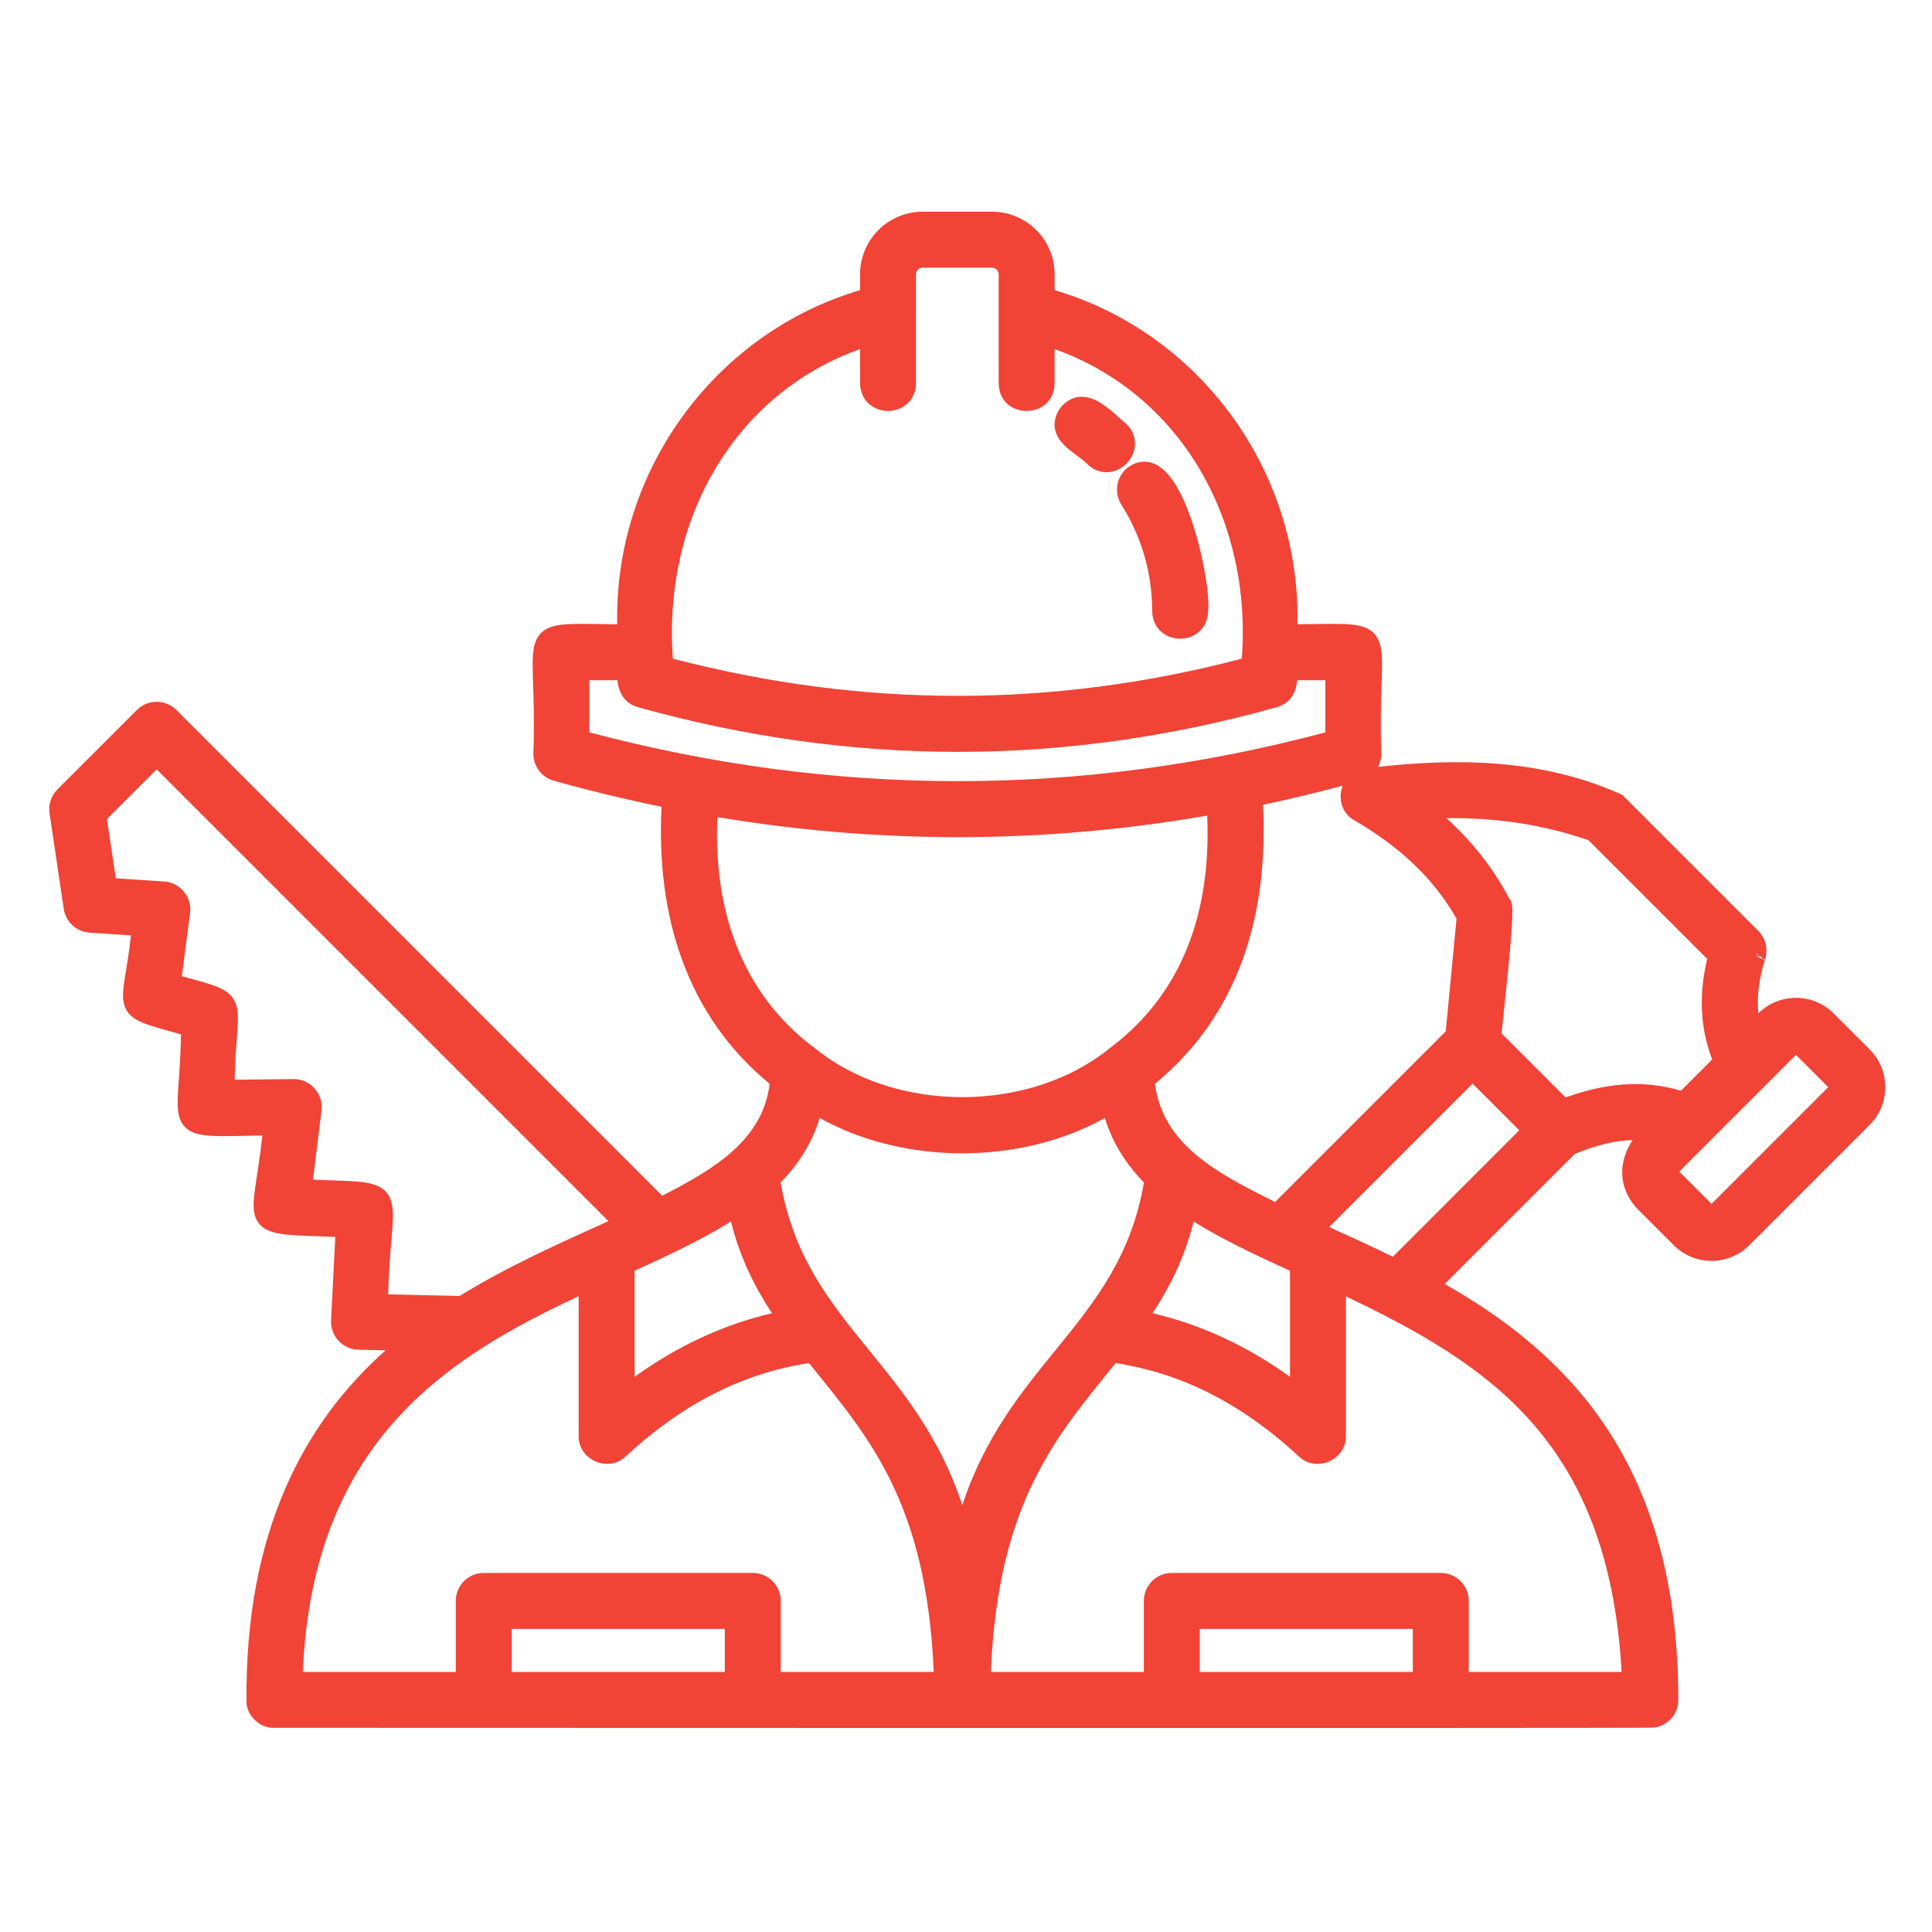
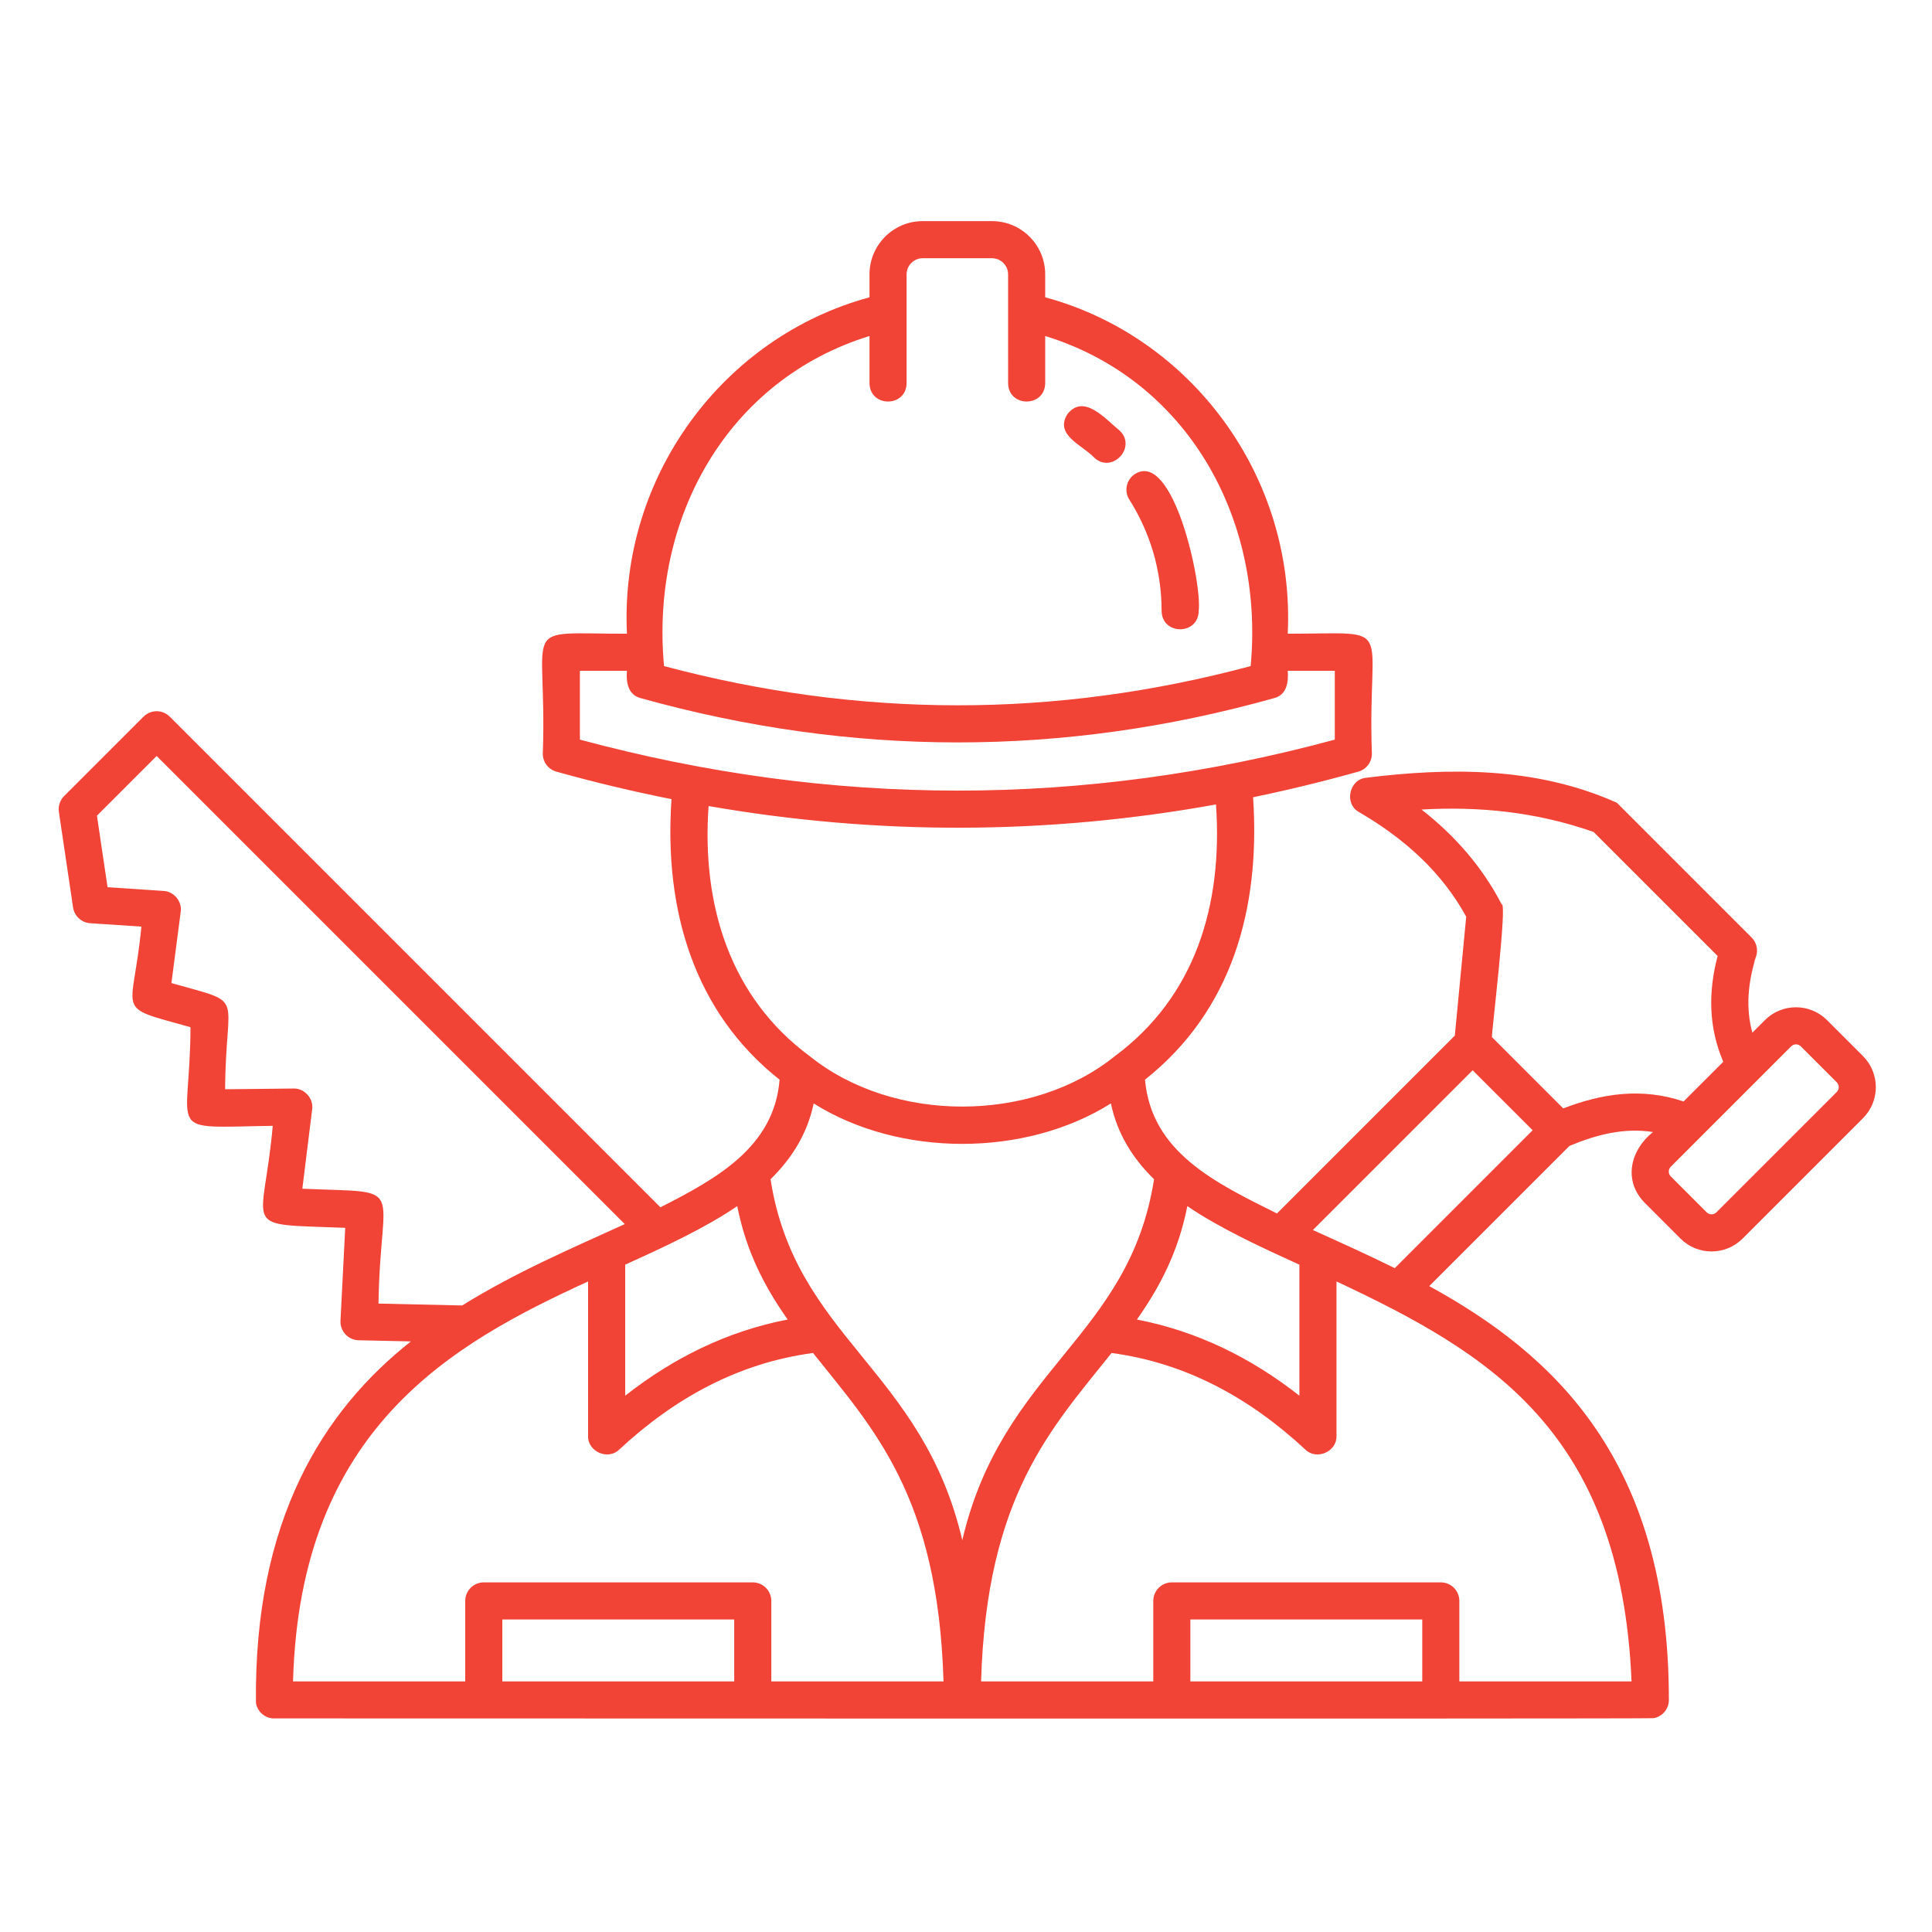
<svg xmlns="http://www.w3.org/2000/svg" width="512" height="512" viewBox="0 0 512 512" fill="none">
  <path fill-rule="evenodd" clip-rule="evenodd" d="M230.426 78.793C191.721 89.26 164.134 126.257 166.148 167.942C136.764 167.972 145.106 164.192 143.848 199.755C143.848 201.965 145.318 203.902 147.442 204.492C157.517 207.307 167.696 209.739 177.955 211.784C175.929 241.098 183.902 268.206 206.6 286.122C205.178 303.978 189.912 312.374 175.017 319.95L44.99 189.927C44.535 189.469 43.993 189.105 43.397 188.857C42.8 188.609 42.161 188.482 41.515 188.482C40.869 188.482 40.23 188.609 39.633 188.857C39.037 189.105 38.495 189.469 38.04 189.927L16.99 210.97C16.448 211.513 16.041 212.176 15.8 212.904C15.56 213.633 15.493 214.407 15.605 215.166L19.365 240.482C19.531 241.591 20.071 242.609 20.896 243.369C21.72 244.128 22.779 244.584 23.898 244.659L37.468 245.564C35.204 269.521 29.753 266.391 50.485 272.217C50.384 301.242 42.976 298.77 72.283 298.359C69.767 326.746 62.883 324.244 91.487 325.386L90.234 350.014C90.201 350.671 90.299 351.327 90.524 351.945C90.749 352.563 91.095 353.129 91.543 353.611C91.99 354.093 92.529 354.481 93.128 354.751C93.728 355.021 94.376 355.168 95.033 355.183L108.893 355.487C85.628 373.881 67.269 402.802 67.833 451.319C67.921 451.851 68.1 452.371 68.36 452.841C68.747 453.558 69.307 454.166 69.99 454.611C70.078 454.681 70.18 454.721 70.27 454.787C70.316 454.804 70.36 454.827 70.4 454.855C70.445 454.877 70.492 454.897 70.533 454.924C70.619 454.958 70.71 455.006 70.797 455.042C70.907 455.07 70.997 455.131 71.107 455.16C71.144 455.178 71.185 455.177 71.222 455.19C71.279 455.204 71.336 455.24 71.395 455.239C71.472 455.264 71.552 455.291 71.632 455.297C71.749 455.333 71.874 455.352 71.995 455.366C72.087 455.373 72.179 455.397 72.273 455.396C73.432 455.373 437.066 455.546 438.197 455.336C440.471 454.968 442.283 452.919 442.267 450.5C442.302 386.985 411.747 358.923 378.763 340.831L415.916 303.683C423.123 300.655 430.448 298.808 438.061 299.997C432.046 304.807 430.107 312.817 435.821 318.709L445.344 328.232C449.884 332.782 457.264 332.782 461.815 328.232L493.707 296.34C498.247 291.79 498.247 284.419 493.707 279.869L484.183 270.345C479.643 265.805 472.261 265.805 467.721 270.345L464.389 273.675C462.591 267.072 463.229 260.379 465.333 253.627C464.465 256.25 464.77 254.92 465.401 253.401V253.411C465.673 252.552 465.705 251.636 465.492 250.76C465.279 249.885 464.829 249.085 464.193 248.448L428.491 212.743C406.941 203.064 383.645 203.454 361.99 206.119C357.49 206.59 356.174 213.077 360.182 215.229C372.248 222.256 382.112 231.151 388.564 242.934L385.542 274.452L338.409 321.586C322.18 313.491 305.144 305.426 303.436 286.118C326.426 267.895 334.069 240.916 332.081 211.278C341.456 209.339 350.761 207.074 359.979 204.488C361.011 204.196 361.919 203.576 362.566 202.721C363.213 201.866 363.563 200.823 363.564 199.751C362.3 164.202 370.661 167.966 341.264 167.938C343.279 126.253 315.692 89.257 276.986 78.789V72.705C276.986 64.922 270.67 58.602 262.889 58.602H244.525C236.745 58.602 230.428 64.922 230.428 72.705V78.795L230.426 78.793ZM354.183 339.595V380.537C354.32 384.699 348.89 387.076 345.928 384.143C331.158 370.444 314.358 361.215 294.575 358.552C278.676 378.508 261.443 396.337 259.995 445.588H305.63V424.262C305.63 421.549 307.829 419.348 310.544 419.348H381.827C383.13 419.348 384.38 419.866 385.302 420.787C386.223 421.709 386.741 422.959 386.741 424.262V445.588H432.375C429.585 379.172 394.56 358.564 354.183 339.595ZM155.851 339.595C119.938 356.066 79.496 378.415 77.658 445.588H123.292V424.262C123.292 421.549 125.492 419.348 128.206 419.348H199.49C200.793 419.348 202.043 419.866 202.964 420.788C203.886 421.709 204.404 422.959 204.404 424.262V445.588H250.038C248.588 396.331 231.36 378.516 215.459 358.552C195.675 361.215 178.875 370.443 164.105 384.143C161.145 387.072 155.71 384.701 155.85 380.536L155.851 339.595ZM194.576 429.175V445.588H133.12V429.175H194.576ZM376.914 429.175V445.588H315.458V429.175H376.914ZM294.4 292.421C271.704 306.714 238.33 306.713 215.635 292.421C213.952 300.391 209.935 306.898 204.199 312.509C210.768 354.505 244.388 362.702 255.018 408.164C265.658 362.684 299.255 354.524 305.836 312.509C300.099 306.898 296.082 300.392 294.4 292.421ZM314.656 319.635C312.254 331.821 307.327 341.119 301.29 349.689C317.299 352.784 331.52 359.811 344.357 369.875V335.143C334.24 330.575 322.957 325.322 314.656 319.635ZM195.38 319.635C186.84 325.469 175.73 330.598 165.68 335.143V369.875C178.516 359.811 192.736 352.785 208.746 349.689C202.707 341.119 197.782 331.821 195.38 319.635ZM165.57 324.401L41.514 200.343L25.689 216.167L28.502 235.115L43.345 236.108C46.093 236.233 48.305 238.914 47.89 241.641L45.428 260.521C65.599 266.273 59.797 262.464 59.661 288.667L77.797 288.471C80.679 288.368 83.147 291.128 82.725 293.984L80.121 315.026C108.524 316.242 100.782 312.891 100.304 345.463L122.478 345.963C136.728 337.123 151.118 330.999 165.569 324.401H165.57ZM369.625 336.076L406.166 299.526L390.266 283.635L347.925 325.973C355.152 329.241 362.265 332.42 369.625 336.076ZM474.67 277.296L442.77 309.197C442.43 309.537 442.239 309.999 442.239 310.48C442.239 310.96 442.43 311.422 442.77 311.762L452.293 321.284C452.635 321.624 453.098 321.814 453.58 321.814C454.062 321.814 454.525 321.624 454.867 321.284L486.758 289.394C487.098 289.052 487.289 288.589 487.289 288.107C487.289 287.624 487.098 287.161 486.758 286.819L477.235 277.295C476.894 276.956 476.433 276.765 475.952 276.765C475.471 276.765 475.01 276.956 474.67 277.296ZM456.685 281.385L446.16 291.9C435.114 288.175 424.583 289.768 414.279 293.747L395.379 274.848C395.221 274.126 399.505 238.971 397.962 239.674C392.785 229.679 385.545 221.434 376.712 214.534C391.78 213.678 406.957 215.084 422.322 220.48L455.192 253.344C452.695 262.8 452.744 272.166 456.685 281.384V281.385ZM322.253 213.189C277.431 221.277 232.611 221.396 187.783 213.612C185.906 240.059 193.575 264.363 214.555 279.872H214.562C236.677 297.715 273.359 297.714 295.473 279.872H295.48C316.724 264.097 324.095 239.921 322.253 213.189ZM341.263 177.769C341.499 180.716 341.03 184.137 337.677 185.003C281.698 200.718 225.721 200.61 169.744 185.003C166.431 184.135 165.872 180.742 166.15 177.769H153.677V196.009C220.363 213.965 287.049 214.083 353.735 196.009V177.769H341.263ZM267.158 82.538V72.709C267.158 71.576 266.708 70.49 265.908 69.689C265.107 68.888 264.022 68.437 262.889 68.435H244.525C243.392 68.436 242.306 68.887 241.506 69.689C240.706 70.49 240.256 71.576 240.256 72.709V82.538C240.241 82.758 240.266 101.343 240.256 101.565C240.152 108.012 230.538 108.031 230.429 101.565V89.043C192.983 100.583 172.309 137.108 175.979 176.521C227.799 190.329 279.618 190.427 331.437 176.521C335.115 137.113 314.419 100.569 276.988 89.043V101.563C276.877 108.019 267.272 108.023 267.161 101.563C267.17 101.32 267.149 82.776 267.158 82.538ZM317.666 161.917C318.611 154.53 310.917 119.241 300.796 125.613C299.696 126.311 298.918 127.418 298.634 128.69C298.35 129.961 298.582 131.294 299.28 132.394C304.7 140.934 307.839 151.057 307.839 161.917C307.946 168.365 317.556 168.383 317.666 161.917ZM296.675 114.085C293.027 111.128 287.246 104.197 282.895 109.731C279.332 115.301 286.948 117.991 290.015 121.307C294.758 125.64 301.383 118.453 296.675 114.085Z" fill="#F14336" />
-   <path d="M72.494 452.911C72.493 452.91 72.49 452.909 72.485 452.909C72.482 452.908 72.478 452.907 72.474 452.907C72.486 452.909 72.49 452.91 72.494 452.911ZM158.35 380.578L158.348 380.62C158.319 381.483 158.85 382.287 159.815 382.708C160.78 383.13 161.732 382.973 162.346 382.366L162.375 382.337L162.405 382.31C177.468 368.338 194.726 358.82 215.125 356.075L216.531 355.885L217.414 356.995C225.281 366.872 233.784 376.57 240.408 389.978C247.067 403.454 251.802 420.584 252.536 445.514L252.613 448.088H201.904V424.262C201.903 423.622 201.649 423.008 201.197 422.555C200.8 422.159 200.28 421.915 199.728 421.86L199.49 421.848H128.205C126.873 421.848 125.791 422.93 125.791 424.262V448.088H75.088L75.159 445.52C76.093 411.38 86.866 388.405 102.14 371.881C117.334 355.444 136.83 345.569 154.809 337.323L158.351 335.698L158.35 380.578ZM197.075 426.675V448.088H130.619V426.675H197.075ZM355.245 337.333C375.44 346.82 394.715 356.893 409.238 373.132C423.842 389.463 433.458 411.805 434.872 445.483L434.982 448.088H384.24V424.262C384.24 423.622 383.986 423.008 383.533 422.555C383.081 422.102 382.467 421.848 381.826 421.848H310.543C309.21 421.848 308.13 422.929 308.13 424.262V448.088H257.42L257.495 445.514C258.228 420.587 262.965 403.455 269.624 389.977C276.25 376.567 284.753 366.868 292.619 356.995L293.503 355.885L294.908 356.075C314.669 358.735 331.483 367.751 346.209 381.013L347.628 382.31L347.657 382.337L347.687 382.367C348.302 382.976 349.253 383.132 350.216 382.71C351.18 382.289 351.712 381.484 351.684 380.62L351.683 380.579V335.659L355.245 337.333ZM379.413 426.675V448.088H312.957V426.675H379.413ZM317.957 443.088H374.413V431.675H317.957V443.088ZM135.619 443.088H192.075V431.675H135.619V443.088ZM296.846 291.905C298.409 299.313 302.137 305.395 307.583 310.722L308.505 311.623L308.306 312.896C304.903 334.623 294.455 347.621 283.889 360.615C273.345 373.581 262.63 386.603 257.452 408.734L252.583 408.733C247.411 386.612 236.693 373.585 226.146 360.614C215.577 347.615 205.126 334.613 201.729 312.895L201.53 311.623L202.45 310.722C207.896 305.396 211.624 299.313 213.189 291.905L213.93 288.393L216.967 290.305C238.848 304.085 271.186 304.085 293.068 290.305L296.105 288.393L296.846 291.905ZM292.807 296.267C270.428 308.761 239.603 308.761 217.226 296.267C215.226 302.877 211.635 308.474 206.874 313.365C210.24 332.899 219.701 344.762 230.025 357.459C239.205 368.751 249.022 380.656 255.018 398.902C261.016 380.649 270.83 368.748 280.009 357.46C290.33 344.768 299.789 332.909 303.159 313.365C298.398 308.474 294.806 302.877 292.807 296.267ZM197.832 319.152C200.148 330.898 204.887 339.873 210.789 348.249L213.017 351.41L209.22 352.144C193.65 355.155 179.789 361.989 167.222 371.842L163.18 375.012V333.53L164.65 332.865C174.734 328.304 185.64 323.261 193.969 317.571L197.1 315.432L197.832 319.152ZM316.069 317.573C324.158 323.114 335.237 328.283 345.385 332.865L346.857 333.529V375.012L342.815 371.842C330.247 361.989 316.384 355.154 300.815 352.144L297.02 351.41L299.246 348.25C305.147 339.874 309.887 330.898 312.202 319.152L312.937 315.427L316.069 317.573ZM193.722 323.701C185.943 328.566 176.672 332.901 168.18 336.752V364.872C179.216 356.935 191.278 351.138 204.587 348.024C199.941 340.95 196.067 333.191 193.722 323.701ZM316.313 323.702C313.967 333.191 310.091 340.949 305.447 348.023C318.756 351.136 330.819 356.934 341.857 364.872V336.752C333.321 332.883 323.955 328.478 316.313 323.702ZM171.605 326.901H166.11C151.754 333.446 137.714 339.453 123.795 348.087L123.164 348.479L97.768 347.907L97.804 345.426C97.925 337.183 98.507 331.196 98.854 326.934C99.029 324.78 99.138 323.155 99.117 321.878C99.097 320.582 98.943 319.905 98.771 319.53C98.606 319.17 98.254 318.559 95.045 318.199C91.896 317.845 87.282 317.835 80.014 317.524L77.307 317.408L80.243 293.677L80.251 293.619C80.445 292.306 79.204 290.922 77.886 290.969L77.823 290.971L57.148 291.195L57.16 288.654C57.195 282.007 57.59 277.251 57.837 273.843C57.962 272.122 58.043 270.824 58.035 269.781C58.028 268.733 57.93 268.127 57.797 267.744C57.639 267.288 57.359 266.775 55.3 266C53.137 265.187 49.942 264.408 44.742 262.925L42.67 262.334L45.41 241.318L45.418 241.265C45.609 240.012 44.501 238.663 43.231 238.605L43.204 238.604L43.178 238.602L26.325 237.475L23.03 215.29L41.514 196.807L171.605 326.901ZM28.346 217.044L30.679 232.754L43.512 233.614L43.511 233.615C47.693 233.837 50.968 237.799 50.367 241.963L50.368 241.964L48.186 258.697C52.043 259.771 54.997 260.545 57.06 261.321C59.582 262.269 61.626 263.521 62.522 266.107C62.916 267.244 63.027 268.479 63.035 269.746C63.044 271.017 62.947 272.509 62.825 274.205C62.61 277.164 62.297 280.993 62.194 286.139L77.77 285.971C82.168 285.854 85.81 289.934 85.204 294.291L85.205 294.292L82.935 312.635C88.499 312.839 92.686 312.903 95.603 313.23C98.916 313.602 101.925 314.417 103.315 317.443C103.92 318.761 104.092 320.266 104.116 321.8C104.141 323.354 104.011 325.209 103.837 327.34C103.523 331.193 103.039 336.244 102.856 343.019L121.797 343.446C134.914 335.384 148.154 329.549 161.249 323.615L41.513 203.877L28.346 217.044ZM409.701 299.525L370.122 339.115L368.513 338.315C361.203 334.684 354.137 331.526 346.895 328.251L343.601 326.761L390.265 280.1L409.701 299.525ZM352.248 325.184C357.829 327.706 363.406 330.244 369.12 333.043L402.629 299.526L390.265 287.169L352.248 325.184ZM476.164 274.27C477.229 274.322 478.24 274.768 478.999 275.524L479.002 275.528L488.531 285.057C489.337 285.868 489.788 286.964 489.788 288.107C489.788 289.249 489.336 290.345 488.531 291.156L456.628 323.058C455.818 323.863 454.721 324.314 453.579 324.314C452.438 324.314 451.342 323.862 450.531 323.058L450.525 323.052L441.002 313.53L441 313.529C440.243 312.77 439.797 311.759 439.744 310.693L439.739 310.48L439.744 310.266C439.797 309.2 440.243 308.189 441 307.43L441.002 307.429L472.902 275.528L472.904 275.527C473.712 274.719 474.809 274.266 475.951 274.265L476.164 274.27ZM445.022 310.479L453.579 319.035L484.509 288.106L475.952 279.548L445.022 310.479ZM355.839 208.213C348.839 210.087 341.79 211.777 334.701 213.282C336.189 242.147 328.5 268.787 306.071 287.203C307.139 295.361 311.262 301.269 317.081 306.14C322.9 311.011 330.28 314.739 337.913 318.544L383.138 273.319L386 243.474C379.816 232.515 370.476 224.118 358.923 217.389C355.81 215.672 354.89 212.317 355.444 209.552C355.534 209.102 355.666 208.652 355.839 208.213ZM376.57 212.038C391.416 211.194 406.443 212.507 421.675 217.615L423.15 218.122L423.687 218.31L457.976 252.592L457.609 253.982C455.224 263.012 455.304 271.793 458.984 280.401L459.185 280.872V282.421L446.83 294.764L445.361 294.269C435.051 290.792 425.15 292.229 415.179 296.08L413.661 296.666L393.093 276.098L392.937 275.382C392.874 275.095 392.875 274.844 392.874 274.82C392.873 274.732 392.876 274.649 392.878 274.584C392.883 274.452 392.894 274.298 392.906 274.139C392.93 273.815 392.969 273.38 393.019 272.861C393.119 271.819 393.269 270.379 393.447 268.688C393.802 265.297 394.273 260.868 394.701 256.484C395.13 252.092 395.512 247.784 395.691 244.63C395.781 243.039 395.815 241.815 395.788 241.04C395.787 240.988 395.782 240.941 395.78 240.898L395.741 240.824C390.751 231.188 383.76 223.213 375.173 216.504L369.938 212.415L376.57 212.038ZM324.746 213.017C326.627 240.308 319.103 265.444 296.97 281.879L296.898 281.932C273.898 300.362 236.12 300.361 213.124 281.923L213.069 281.882C191.205 265.72 183.371 240.461 185.289 213.435L185.485 210.675L188.21 211.149C232.751 218.883 277.276 218.765 321.809 210.729L324.555 210.233L324.746 213.017ZM420.963 222.656C408.325 218.293 395.797 216.676 383.301 216.811C389.979 222.861 395.599 229.85 399.897 237.984C399.948 238.038 399.994 238.089 400.033 238.138C400.434 238.633 400.569 239.167 400.615 239.353C400.732 239.837 400.769 240.396 400.785 240.868C400.82 241.883 400.775 243.297 400.683 244.914C400.498 248.176 400.108 252.57 399.678 256.969C399.248 261.376 398.774 265.828 398.419 269.209C398.241 270.904 398.094 272.324 397.996 273.34C397.977 273.538 397.962 273.719 397.948 273.881L414.909 290.842C424.633 287.318 434.795 285.877 445.467 289.057L453.748 280.785C450.37 271.937 450.304 263 452.423 254.111L420.963 222.656ZM319.914 216.139C276.651 223.63 233.385 223.745 190.117 216.543C189.005 241.03 196.49 263.031 215.39 277.372H215.445L216.131 277.926C237.33 295.03 272.705 295.029 293.903 277.926L294.59 277.372H294.642C313.784 262.791 321.018 240.894 319.914 216.139ZM467.057 254.053C467.064 254.068 467.071 254.083 467.077 254.097L466.923 254.033L467.057 254.053ZM463.704 252.873C463.634 252.907 463.574 252.939 463.526 252.967C463.506 252.979 463.486 252.992 463.467 253.004L464.7 253.401H465.369L463.704 252.873ZM465.109 252.639C464.793 252.6 464.511 252.624 464.271 252.676L466.221 253.066C465.925 252.86 465.555 252.695 465.109 252.639ZM168.895 175.269L168.639 178.001C168.517 179.301 168.611 180.45 168.929 181.265C169.2 181.959 169.603 182.382 170.377 182.584L170.396 182.589L170.415 182.595C225.956 198.081 281.467 198.186 337.001 182.596L337.027 182.589L337.051 182.583C337.829 182.382 338.216 181.967 338.479 181.277C338.792 180.452 338.877 179.293 338.771 177.968L338.555 175.269H356.235V197.921L354.389 198.422C287.272 216.613 220.135 216.493 153.027 198.423L151.177 197.925V175.269H168.895ZM156.177 194.085C221.208 211.272 286.212 211.382 351.235 194.088V180.269H343.761C343.68 181.196 343.497 182.148 343.152 183.055C342.406 185.015 340.896 186.734 338.352 187.409L338.353 187.41C281.929 203.25 225.486 203.14 169.073 187.412V187.41C166.557 186.738 165.035 185.038 164.272 183.085C163.915 182.171 163.722 181.21 163.639 180.269H156.177V194.085ZM264.649 72.535C264.608 72.129 264.43 71.747 264.139 71.456C263.848 71.165 263.467 70.985 263.061 70.944L262.885 70.935H244.528L244.353 70.944C243.947 70.984 243.565 71.164 243.275 71.456C242.942 71.788 242.756 72.239 242.756 72.71V82.624L242.75 82.709C242.756 82.626 242.753 82.792 242.752 83.414C242.751 83.941 242.751 84.685 242.751 85.573C242.751 87.349 242.753 89.699 242.754 92.049C242.757 96.419 242.76 100.955 242.753 101.604L242.755 101.605C242.755 101.621 242.754 101.638 242.753 101.654C242.753 101.665 242.753 101.672 242.753 101.677L242.752 101.676C242.698 103.929 241.798 105.791 240.343 107.071C238.916 108.326 237.094 108.906 235.347 108.908C233.6 108.909 231.774 108.333 230.345 107.078C228.873 105.784 227.968 103.894 227.929 101.607V92.509C194.363 104.518 175.587 137.958 178.322 174.551C228.591 187.653 278.832 187.743 329.092 174.554C331.834 137.964 313.042 104.506 279.488 92.508V101.606C279.321 111.297 264.829 111.383 264.661 101.606L264.659 101.539L264.662 101.47C264.662 101.449 264.663 100.336 264.662 98.522C264.662 96.746 264.661 94.398 264.659 92.05C264.657 87.72 264.654 83.254 264.659 82.538H264.657V72.71L264.649 72.535ZM299.464 123.498C301.297 122.344 303.28 122.049 305.214 122.656C307.024 123.224 308.524 124.498 309.746 125.948C312.182 128.839 314.184 133.243 315.745 137.794C317.329 142.41 318.548 147.443 319.314 151.799C320.047 155.972 320.417 159.825 320.158 162.102C320.085 164.324 319.191 166.162 317.749 167.429C316.32 168.685 314.496 169.262 312.748 169.26C311.001 169.259 309.179 168.678 307.752 167.423C306.282 166.13 305.377 164.242 305.339 161.958V161.917C305.339 151.546 302.343 141.886 297.169 133.734L297.168 133.733C296.115 132.073 295.765 130.062 296.194 128.144C296.623 126.226 297.797 124.556 299.456 123.502L299.464 123.498ZM303.716 127.425C303.297 127.294 302.827 127.289 302.131 127.726C301.593 128.069 301.213 128.612 301.073 129.235C300.934 129.859 301.047 130.514 301.39 131.054C307.052 139.976 310.334 150.554 310.338 161.894C310.358 162.822 310.692 163.35 311.055 163.669C311.464 164.029 312.071 164.26 312.753 164.26C313.436 164.261 314.041 164.031 314.448 163.673C314.812 163.353 315.15 162.821 315.166 161.875L315.168 161.737L315.186 161.6C315.369 160.165 315.134 156.906 314.389 152.665C313.661 148.526 312.503 143.75 311.016 139.417C309.507 135.019 307.746 131.334 305.922 129.169C305.014 128.092 304.261 127.596 303.716 127.425ZM286.201 105.167C288.118 105.036 289.875 105.738 291.297 106.558C292.737 107.389 294.087 108.492 295.238 109.495C296.328 110.445 297.143 111.215 297.918 111.87L298.249 112.143L298.314 112.196L298.375 112.252C300.059 113.814 300.84 115.767 300.786 117.734C300.735 119.636 299.911 121.37 298.727 122.654C297.543 123.938 295.881 124.899 293.99 125.106C292.034 125.32 290.024 124.702 288.328 123.153L288.251 123.082L288.179 123.004C287.6 122.379 286.749 121.727 285.621 120.893C284.578 120.122 283.296 119.193 282.23 118.161C281.165 117.13 280.064 115.765 279.642 114.006C279.193 112.134 279.607 110.231 280.788 108.384L280.854 108.282L280.929 108.186C282.371 106.352 284.16 105.305 286.201 105.167ZM286.539 110.155C286.174 110.18 285.637 110.331 284.946 111.169C284.404 112.051 284.434 112.549 284.504 112.84C284.604 113.256 284.93 113.815 285.707 114.568C286.483 115.319 287.458 116.033 288.593 116.873C289.603 117.619 290.796 118.507 291.735 119.491C292.397 120.081 292.981 120.186 293.447 120.135C293.984 120.077 294.574 119.781 295.051 119.264C295.527 118.747 295.774 118.136 295.788 117.598C295.801 117.132 295.649 116.559 295.005 115.948C294.075 115.184 292.918 114.106 291.951 113.263C290.856 112.308 289.804 111.469 288.799 110.889C287.776 110.299 287.044 110.121 286.539 110.155ZM206.904 443.088H247.446C246.49 420.17 241.995 404.475 235.926 392.193C229.834 379.864 222.135 370.884 214.4 361.23C195.83 364.048 179.93 372.875 165.805 385.976C163.464 388.243 160.252 388.355 157.815 387.291C155.378 386.226 153.277 383.795 153.35 380.536V343.506C136.522 351.371 119.326 360.655 105.812 375.275C91.803 390.43 81.607 411.489 80.248 443.088H120.791V424.262C120.791 420.169 124.11 416.848 128.205 416.848H199.49C201.456 416.849 203.342 417.63 204.732 419.02C206.122 420.41 206.903 422.295 206.904 424.261V443.088ZM389.24 443.088H429.748C428 411.826 418.843 391.374 405.51 376.465C392.544 361.967 375.466 352.51 356.683 343.545V380.537C356.754 383.793 354.656 386.226 352.219 387.292C349.782 388.357 346.57 388.245 344.228 385.976L342.865 384.73C329.08 372.315 313.605 363.957 295.629 361.23C287.896 370.879 280.199 379.862 274.107 392.192C268.037 404.476 263.541 420.172 262.586 443.088H303.13V424.262C303.13 420.169 306.447 416.848 310.543 416.848H381.826C383.793 416.848 385.679 417.63 387.07 419.02C388.46 420.41 389.24 422.296 389.24 424.262V443.088ZM232.928 84.831L229.692 81.595C192.848 92.256 166.712 127.811 168.645 167.822L168.771 170.439L166.151 170.442C158.609 170.45 153.875 170.219 150.596 170.419C147.28 170.622 146.894 171.226 146.689 171.638C146.48 172.058 146.287 172.807 146.204 174.215C146.123 175.601 146.156 177.369 146.23 179.707C146.375 184.324 146.662 190.818 146.348 199.767C146.353 200.785 146.988 201.677 147.92 202.022L148.111 202.083L148.115 202.084C158.129 204.882 168.246 207.3 178.444 209.333L180.601 209.762L180.448 211.957C178.46 240.729 186.293 266.909 208.149 284.16L209.198 284.988L209.092 286.321C207.543 305.769 190.801 314.726 176.15 322.178L174.532 323.001L43.217 191.69C42.994 191.466 42.729 191.287 42.437 191.166C42.145 191.044 41.831 190.982 41.515 190.982C41.199 190.982 40.885 191.044 40.593 191.166C40.301 191.287 40.036 191.466 39.813 191.69L39.807 191.695L18.759 212.735C18.492 213.002 18.292 213.329 18.174 213.688C18.056 214.047 18.023 214.428 18.078 214.801L21.836 240.111C21.918 240.656 22.185 241.157 22.59 241.531C22.995 241.904 23.516 242.128 24.066 242.165L40.199 243.241L39.956 245.799C39.381 251.886 38.6 256.274 38.1 259.411C37.846 261 37.678 262.188 37.62 263.139C37.563 264.094 37.633 264.615 37.733 264.924C37.84 265.259 38.077 265.792 40.274 266.626C42.504 267.474 45.849 268.317 51.161 269.81L52.992 270.325L52.985 272.226C52.959 279.581 52.468 284.976 52.221 288.767C52.095 290.693 52.04 292.111 52.106 293.202C52.172 294.304 52.351 294.797 52.492 295.028C52.641 295.273 53.121 295.865 56.618 296.033C59.942 296.192 64.781 295.964 72.247 295.859L75.018 295.821L74.773 298.58C74.135 305.769 73.217 311.044 72.673 314.759C72.397 316.647 72.231 318.046 72.211 319.13C72.191 320.228 72.33 320.731 72.448 320.967C72.561 321.191 72.948 321.812 76.34 322.188C79.561 322.545 84.304 322.597 91.586 322.888L94.112 322.989L92.731 350.141C92.714 350.464 92.763 350.787 92.873 351.09C92.956 351.318 93.072 351.532 93.218 351.724L93.374 351.909L93.376 351.912C93.596 352.148 93.86 352.34 94.154 352.472C94.449 352.605 94.767 352.677 95.09 352.684L115.892 353.14L110.444 357.448C87.824 375.331 69.835 403.456 70.33 451.062C70.363 451.201 70.408 451.336 70.464 451.463L70.547 451.631L70.553 451.642L70.56 451.653C70.725 451.959 70.955 452.224 71.233 452.431L71.355 452.516L71.42 452.559C71.436 452.568 71.456 452.579 71.477 452.591C71.516 452.611 71.553 452.633 71.591 452.655C71.602 452.66 71.615 452.667 71.629 452.674C71.665 452.69 71.697 452.704 71.718 452.714C71.734 452.72 71.749 452.726 71.764 452.732H71.77L72.042 452.82L72.099 452.825L72.288 452.883C72.297 452.884 72.306 452.885 72.315 452.886C72.348 452.89 72.378 452.894 72.402 452.897C76.949 452.887 166.14 452.922 255.245 452.936C300.843 452.943 346.439 452.945 380.706 452.931C397.84 452.924 412.141 452.913 422.193 452.898C427.219 452.89 431.182 452.882 433.905 452.872C435.266 452.866 436.315 452.861 437.031 452.855C437.389 452.852 437.658 452.849 437.84 452.846C437.865 452.846 437.887 452.845 437.907 452.844C438.937 452.621 439.774 451.64 439.767 450.516V450.499C439.784 419.166 432.264 396.782 420.832 380.042C409.381 363.274 393.869 351.968 377.561 343.023L374.638 341.42L414.495 301.568L414.948 301.378C422.354 298.267 430.181 296.236 438.447 297.527L444.057 298.403L439.622 301.95C437.023 304.028 435.423 306.704 435.012 309.333C434.612 311.893 435.302 314.582 437.615 316.968L447.114 326.466C450.676 330.036 456.471 330.039 460.047 326.464L491.939 294.573C495.503 290.999 495.502 285.209 491.937 281.635L482.415 272.113C478.852 268.549 473.052 268.549 469.489 272.113L463.109 278.489L461.977 274.332C460.226 267.903 460.621 261.47 462.297 255.133C462.295 254.877 462.334 254.679 462.337 254.66C462.35 254.585 462.364 254.522 462.373 254.485C462.461 254.121 462.729 253.333 463.043 252.563C463.152 252.168 463.16 251.751 463.063 251.352C462.958 250.922 462.737 250.528 462.424 250.214L427.054 214.841C406.251 205.635 383.672 205.969 362.295 208.6L362.273 208.603L362.25 208.605C361.314 208.703 360.571 209.418 360.347 210.535C360.138 211.577 360.482 212.462 361.213 212.937L361.365 213.027L361.403 213.047L361.44 213.069C373.787 220.26 384.031 229.451 390.756 241.733L391.125 242.408L387.945 275.584L338.904 324.626L337.293 323.823C329.265 319.818 320.647 315.645 313.872 309.974C306.995 304.218 301.872 296.807 300.946 286.338L300.826 284.996L301.883 284.159C324.024 266.608 331.539 240.562 329.586 211.446L329.441 209.271L331.574 208.83C340.893 206.902 350.141 204.651 359.303 202.081C359.809 201.936 360.255 201.632 360.573 201.212C360.888 200.795 361.059 200.286 361.063 199.763C360.748 190.817 361.035 184.326 361.181 179.708C361.255 177.371 361.288 175.603 361.207 174.216C361.125 172.807 360.934 172.058 360.725 171.637C360.52 171.225 360.134 170.62 356.82 170.417C353.541 170.216 348.806 170.445 341.261 170.438L338.64 170.436L338.767 167.817C340.725 127.306 313.906 91.364 276.333 81.203L274.486 80.703V72.705C274.485 66.301 269.288 61.102 262.889 61.102H244.525C238.127 61.102 232.928 66.302 232.928 72.705V84.831ZM269.657 82.585L269.656 82.632C269.656 82.632 269.655 83.746 269.656 85.576C269.656 87.351 269.658 89.699 269.659 92.047C269.662 96.303 269.664 100.687 269.659 101.52C269.676 102.465 270.014 102.998 270.378 103.319C270.786 103.678 271.392 103.907 272.073 103.907C272.755 103.907 273.361 103.677 273.77 103.318C274.133 102.999 274.467 102.47 274.488 101.539V85.658L277.724 86.654C316.465 98.583 337.696 136.363 333.926 176.753L333.764 178.485L332.084 178.936C279.838 192.957 227.574 192.856 175.335 178.937L173.651 178.488L173.49 176.752C169.728 136.358 190.937 98.597 229.693 86.654L232.929 85.657V101.539C232.948 102.475 233.284 103.004 233.646 103.322C234.053 103.68 234.659 103.908 235.342 103.908C236.025 103.907 236.632 103.676 237.04 103.317C237.405 102.996 237.741 102.464 237.756 101.525V101.489L237.758 101.453C237.757 101.436 237.759 100.346 237.758 98.531C237.757 96.754 237.756 94.403 237.754 92.052C237.753 89.702 237.751 87.35 237.751 85.573C237.751 84.684 237.751 83.937 237.752 83.406C237.753 83.083 237.754 82.747 237.758 82.538H237.756V72.71C237.756 70.915 238.468 69.192 239.737 67.922C241.005 66.652 242.727 65.937 244.522 65.935H262.892C264.687 65.938 266.408 66.652 267.676 67.922C268.944 69.192 269.657 70.914 269.657 72.709V82.585ZM279.486 76.897C317.542 88.094 344.651 124.314 343.848 165.431C349.697 165.395 354.095 165.241 357.125 165.426C360.55 165.636 363.665 166.318 365.202 169.412C365.864 170.744 366.105 172.302 366.199 173.924C366.296 175.569 366.252 177.557 366.179 179.866C366.032 184.529 365.749 190.874 366.062 199.663L366.064 199.708V199.752C366.063 200.971 365.761 202.163 365.196 203.229C386.021 200.938 408.517 201.031 429.515 210.462L429.934 210.651L465.96 246.68L465.962 246.681C466.922 247.642 467.599 248.849 467.92 250.169C468.241 251.489 468.194 252.872 467.783 254.167L467.057 254.053C467.005 253.944 466.941 253.827 466.86 253.708C466.793 253.61 466.712 253.51 466.618 253.411H465.424L466.923 254.033L466.433 253.957L467.111 254.174C467.1 254.149 467.089 254.123 467.077 254.097L467.709 254.36C467.708 254.362 467.707 254.364 467.706 254.366L467.719 254.371C466.205 259.23 465.521 263.946 465.979 268.551C471.497 263.061 480.443 263.07 485.95 268.578L495.477 278.103C500.99 283.629 500.99 292.58 495.477 298.106L463.582 330C458.057 335.524 449.093 335.528 443.575 330L434.026 320.45C430.626 316.944 429.428 312.682 430.073 308.561C430.429 306.28 431.338 304.099 432.675 302.141C427.569 302.252 422.497 303.672 417.326 305.806L382.866 340.262C398.516 349.175 413.599 360.584 424.961 377.222C437.042 394.912 444.782 418.31 444.767 450.484L444.761 450.827C444.62 454.329 441.985 457.227 438.652 457.793L438.653 457.794C438.648 457.795 438.642 457.795 438.637 457.795C438.623 457.798 438.61 457.802 438.596 457.804L438.595 457.801C438.515 457.813 438.425 457.825 438.39 457.829C438.363 457.831 438.32 457.834 438.298 457.835C438.256 457.838 438.214 457.838 438.18 457.839C438.11 457.841 438.021 457.844 437.921 457.845C437.719 457.848 437.433 457.852 437.071 457.855C436.344 457.861 435.287 457.865 433.923 457.871C431.195 457.881 427.227 457.89 422.2 457.898C412.145 457.913 397.842 457.924 380.708 457.931C346.44 457.945 300.842 457.943 255.244 457.936C209.647 457.929 164.049 457.916 129.778 457.907C112.642 457.902 98.338 457.897 88.281 457.895C83.254 457.894 79.288 457.894 76.561 457.894C75.197 457.894 74.144 457.894 73.422 457.894C73.061 457.894 72.784 457.895 72.593 457.895C72.412 457.895 72.334 457.896 72.323 457.896H72.299C72.046 457.899 71.838 457.868 71.772 457.858C71.761 457.856 71.75 457.854 71.742 457.853L71.707 457.849C71.581 457.835 71.37 457.807 71.124 457.748C71.019 457.728 70.931 457.708 70.865 457.69C70.848 457.686 70.832 457.68 70.817 457.675C70.802 457.672 70.787 457.67 70.773 457.667C70.671 457.642 70.585 457.614 70.522 457.592L70.507 457.589L70.505 457.588C70.495 457.586 70.484 457.584 70.474 457.582C70.431 457.57 70.384 457.553 70.331 457.536C70.239 457.507 70.16 457.479 70.1 457.455C70.078 457.446 70.058 457.436 70.038 457.428L70.006 457.42L69.841 457.352C69.782 457.328 69.73 457.305 69.693 457.288C69.657 457.271 69.622 457.254 69.606 457.247C69.596 457.242 69.589 457.239 69.583 457.237L69.586 457.238L69.614 457.249L69.373 457.154L69.266 457.083L69.261 457.081L69.084 457.018L68.861 456.854C68.828 456.835 68.781 456.809 68.731 456.778C68.675 456.743 68.609 456.696 68.534 456.641C67.55 455.979 66.74 455.092 66.173 454.05L66.172 454.051C65.771 453.327 65.5 452.535 65.367 451.727L65.335 451.539L65.333 451.348C64.802 405.66 80.838 376.841 102.198 357.84L94.978 357.682H94.976C93.984 357.659 93.007 357.438 92.102 357.031C91.197 356.623 90.383 356.038 89.708 355.31C89.035 354.584 88.513 353.731 88.174 352.8C87.835 351.868 87.686 350.878 87.737 349.887L88.861 327.788C83.121 327.582 78.815 327.493 75.789 327.158C72.506 326.794 69.408 326.053 67.981 323.211C67.329 321.915 67.185 320.459 67.211 319.038C67.238 317.603 67.45 315.922 67.726 314.036C68.21 310.725 68.934 306.503 69.523 300.906C63.756 301.016 59.431 301.173 56.379 301.027C53.026 300.866 49.868 300.339 48.219 297.625C47.46 296.377 47.2 294.93 47.114 293.502C47.028 292.063 47.107 290.36 47.232 288.442C47.463 284.9 47.873 280.297 47.965 274.112C43.832 272.967 40.691 272.134 38.498 271.3C35.958 270.335 33.811 269.061 32.973 266.456C32.599 265.294 32.556 264.062 32.629 262.839C32.703 261.613 32.911 260.2 33.162 258.623C33.596 255.909 34.199 252.467 34.712 247.885L23.732 247.154H23.73C22.043 247.04 20.445 246.353 19.201 245.208C17.958 244.062 17.144 242.525 16.893 240.853L16.892 240.849L13.132 215.534L13.131 215.531C12.962 214.387 13.064 213.219 13.426 212.121C13.789 211.022 14.402 210.024 15.219 209.205L36.272 188.159C36.958 187.469 37.775 186.923 38.673 186.549C39.574 186.175 40.539 185.982 41.515 185.982C42.49 185.982 43.456 186.175 44.357 186.549C45.257 186.924 46.075 187.473 46.763 188.165L175.495 316.893C189.583 309.656 202.136 302.044 203.973 287.218C181.828 269.101 173.829 242.377 175.328 213.803C165.731 211.838 156.205 209.536 146.769 206.9C143.562 206.007 141.348 203.083 141.348 199.755V199.71L141.349 199.667C141.66 190.874 141.378 184.527 141.232 179.864C141.159 177.555 141.116 175.568 141.213 173.922C141.309 172.3 141.549 170.742 142.212 169.41C143.752 166.317 146.868 165.638 150.291 165.429C153.32 165.244 157.717 165.399 163.562 165.435C162.76 124.318 189.872 88.096 227.928 76.9V72.705C227.928 63.542 235.363 56.102 244.525 56.102H262.889C272.052 56.102 279.485 63.542 279.486 72.705V76.897Z" fill="#F14336" />
</svg>